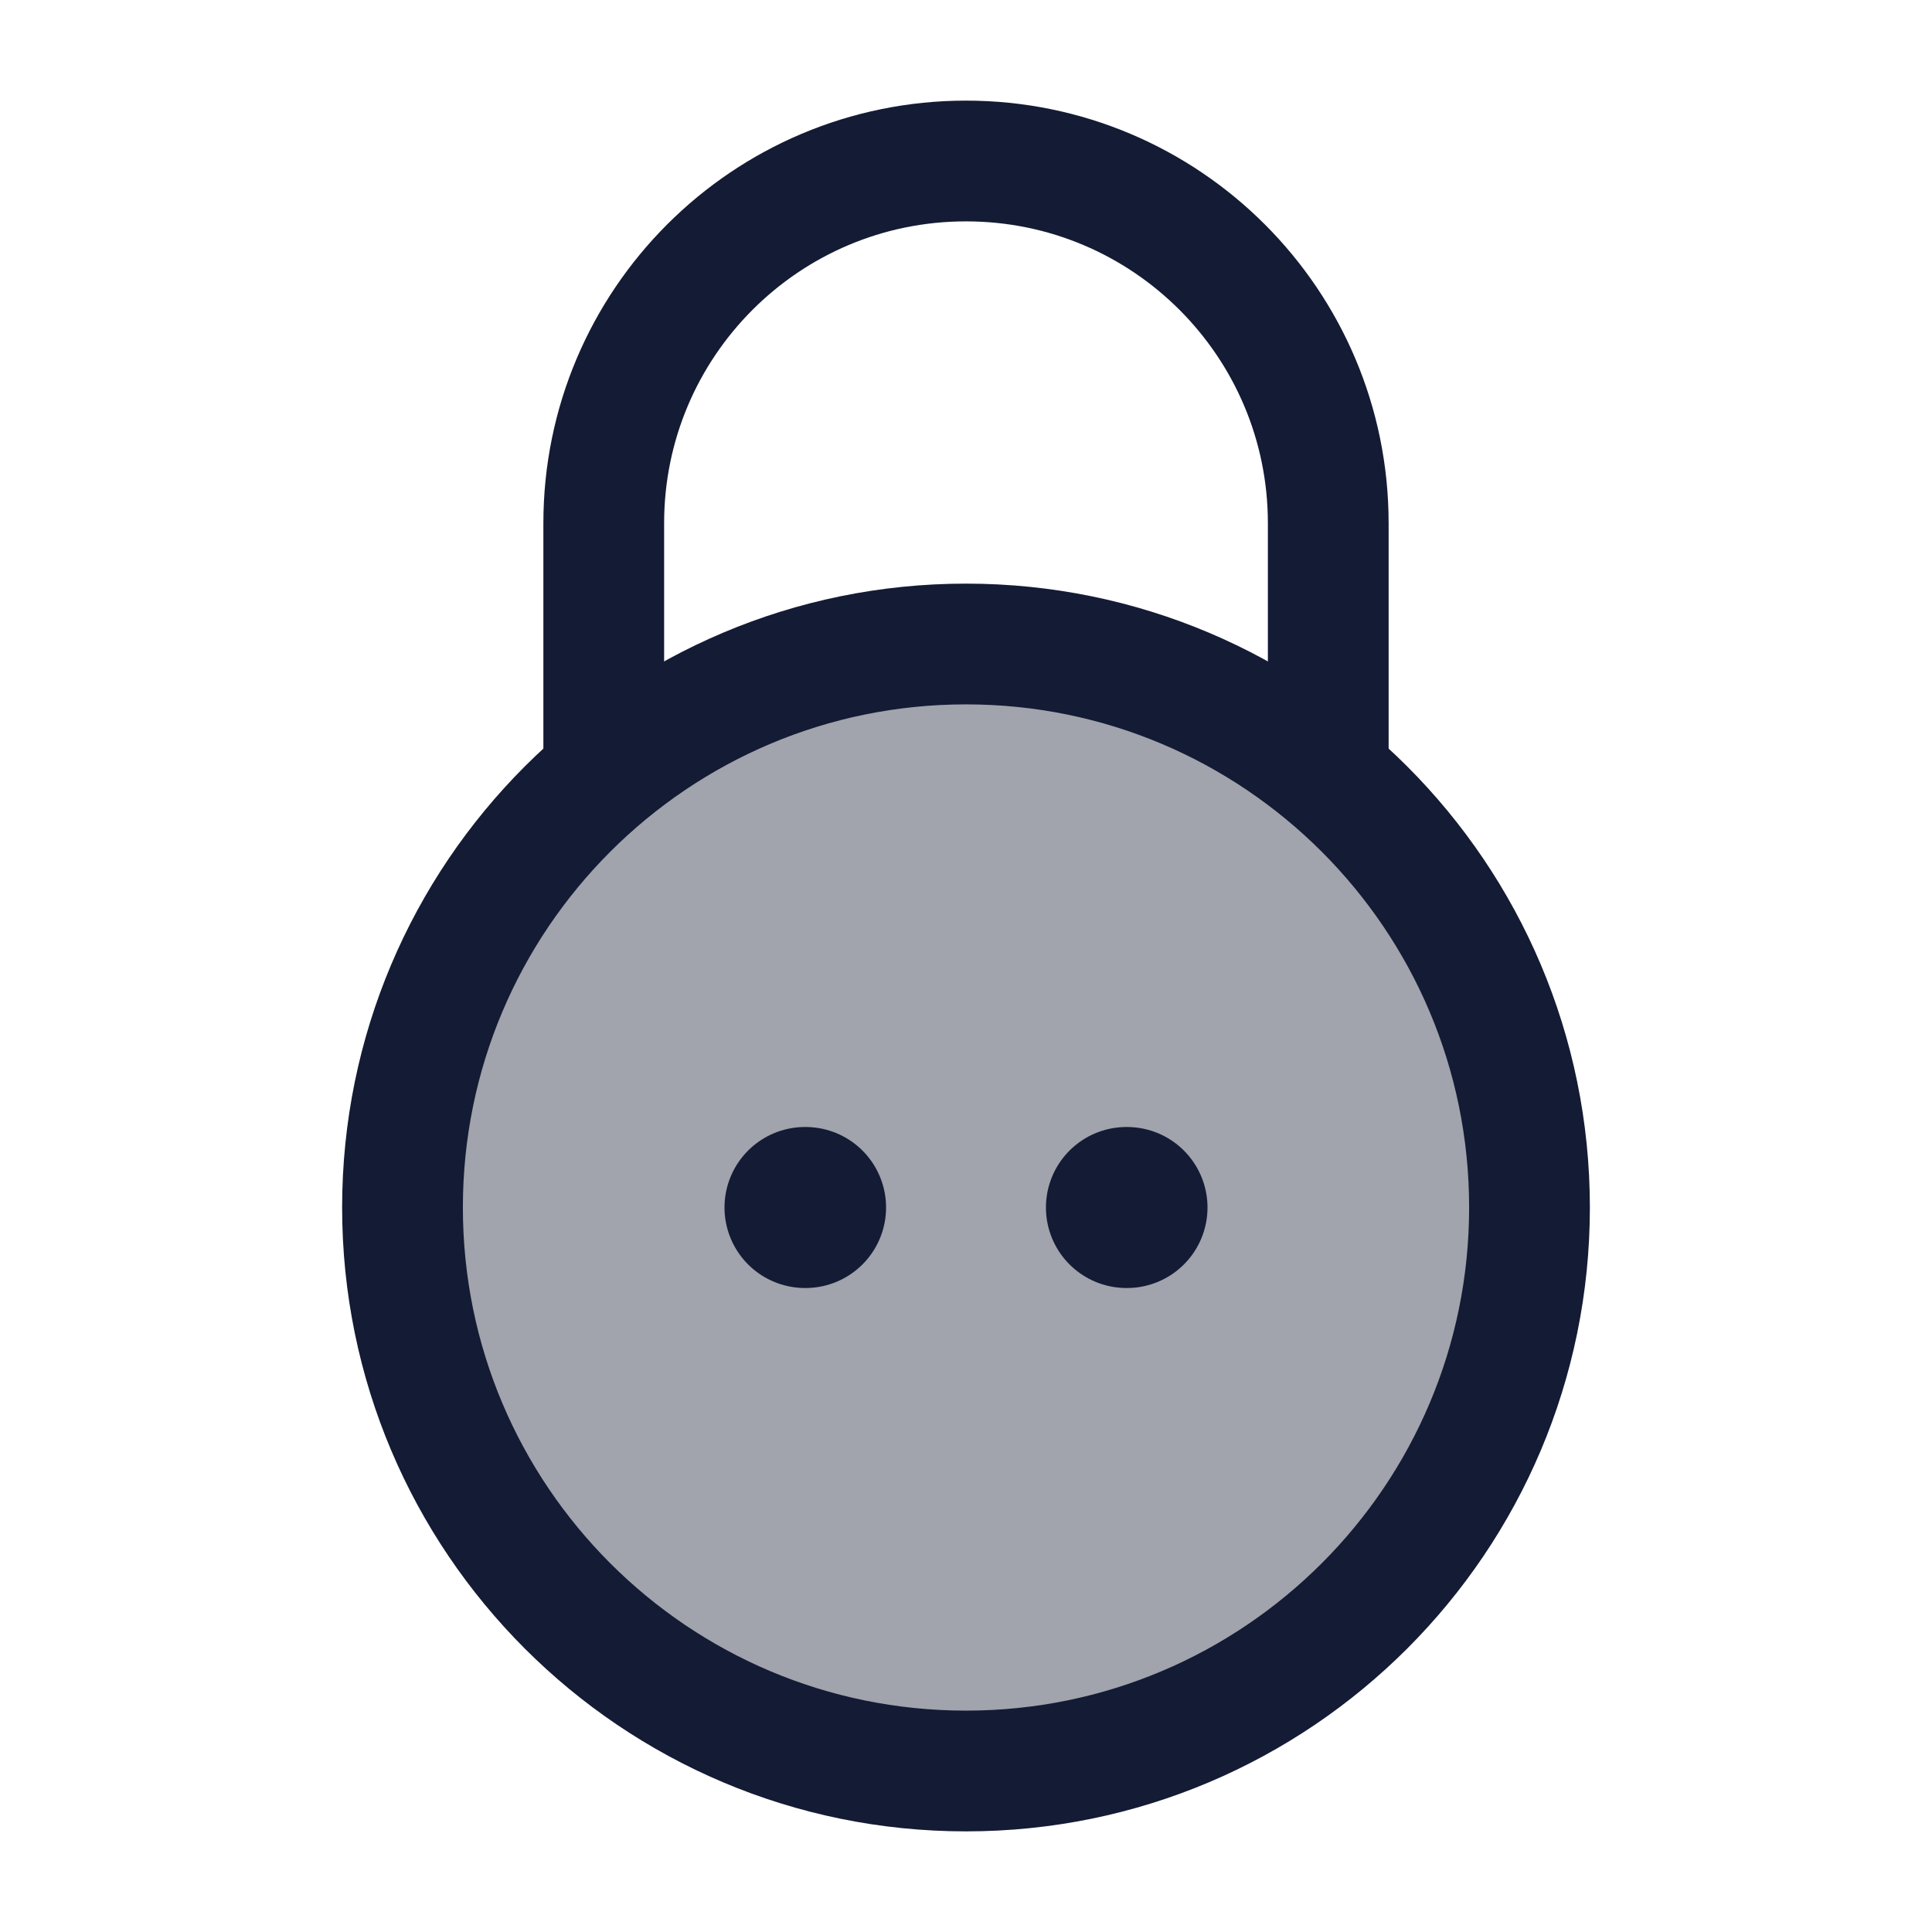
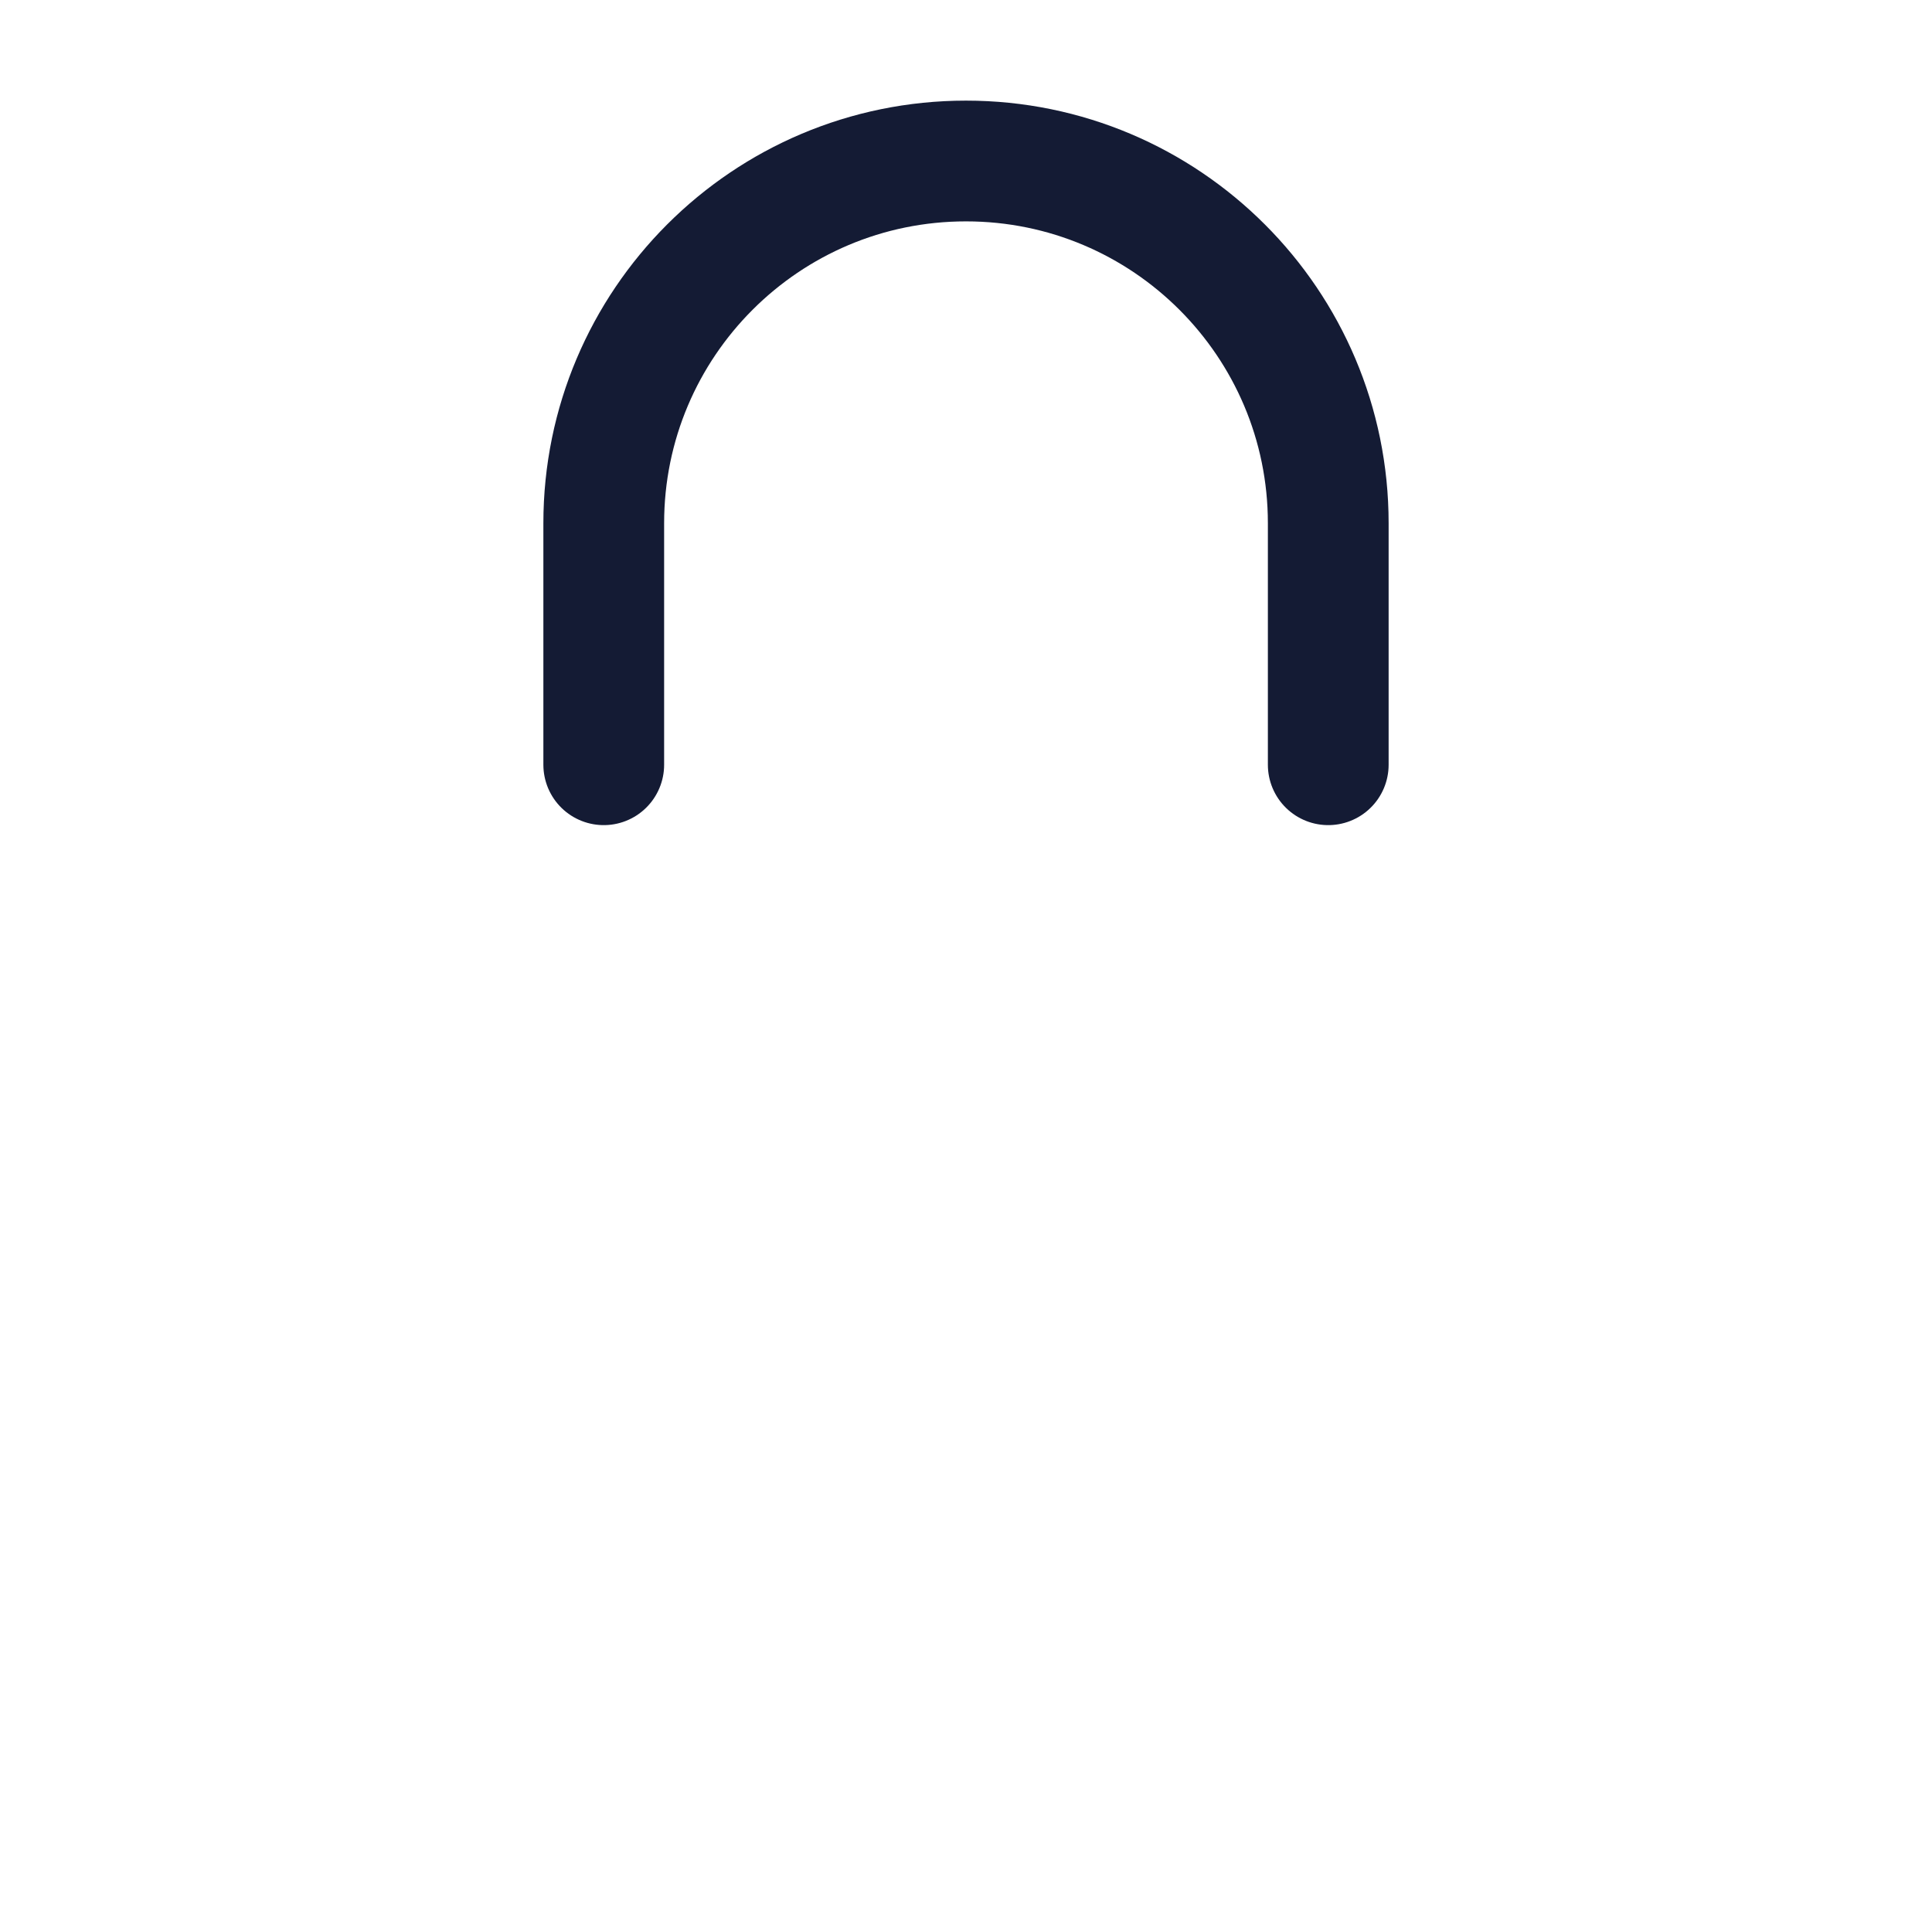
<svg xmlns="http://www.w3.org/2000/svg" width="24" height="24" viewBox="0 0 24 24" fill="none">
-   <path opacity="0.4" d="M5 15C5 11.134 8.134 8 12 8C15.866 8 19 11.134 19 15C19 18.866 15.866 22 12 22C8.134 22 5 18.866 5 15Z" fill="#141B34" />
-   <path d="M5 15C5 11.134 8.134 8 12 8C15.866 8 19 11.134 19 15C19 18.866 15.866 22 12 22C8.134 22 5 18.866 5 15Z" stroke="#141B34" stroke-width="1.5" />
-   <path d="M13.993 15L14 15M10 15L10.007 15" stroke="#141B34" stroke-width="2" stroke-linecap="round" stroke-linejoin="round" />
  <path d="M16.5 9.5V6.5C16.5 4.015 14.485 2 12 2C9.515 2 7.5 4.015 7.5 6.5V9.5" stroke="#141B34" stroke-width="1.5" stroke-linecap="round" />
</svg>